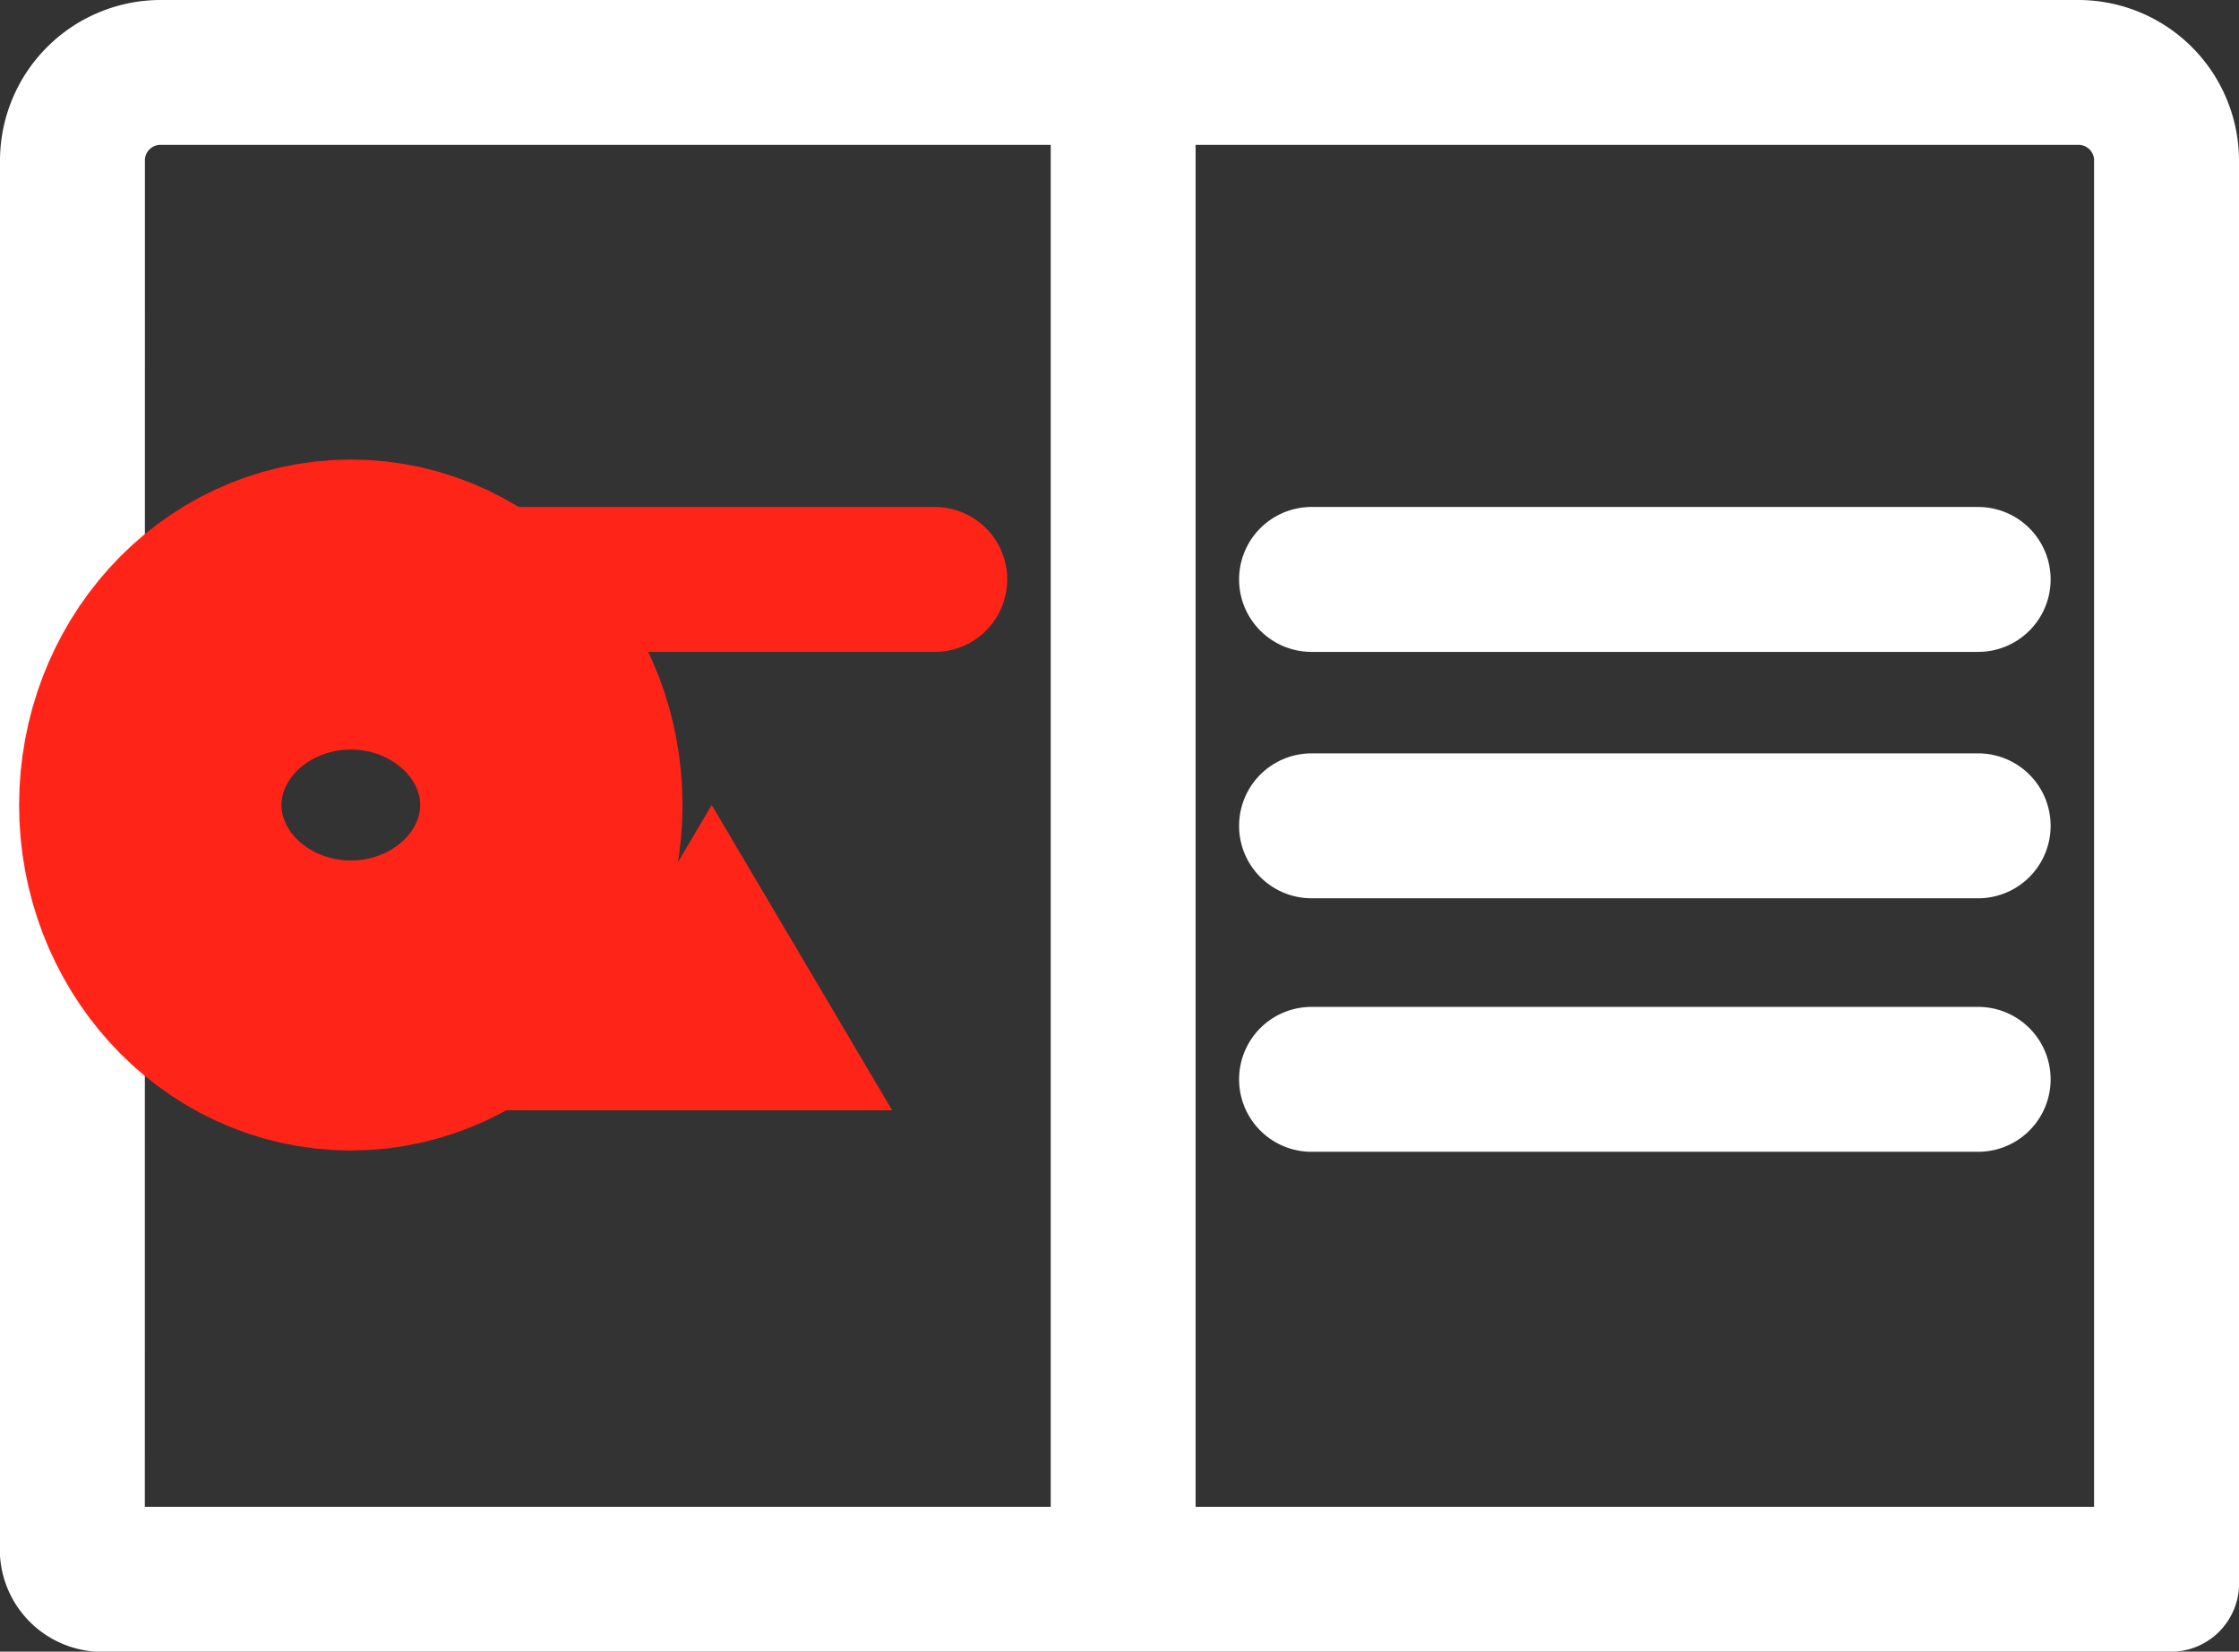
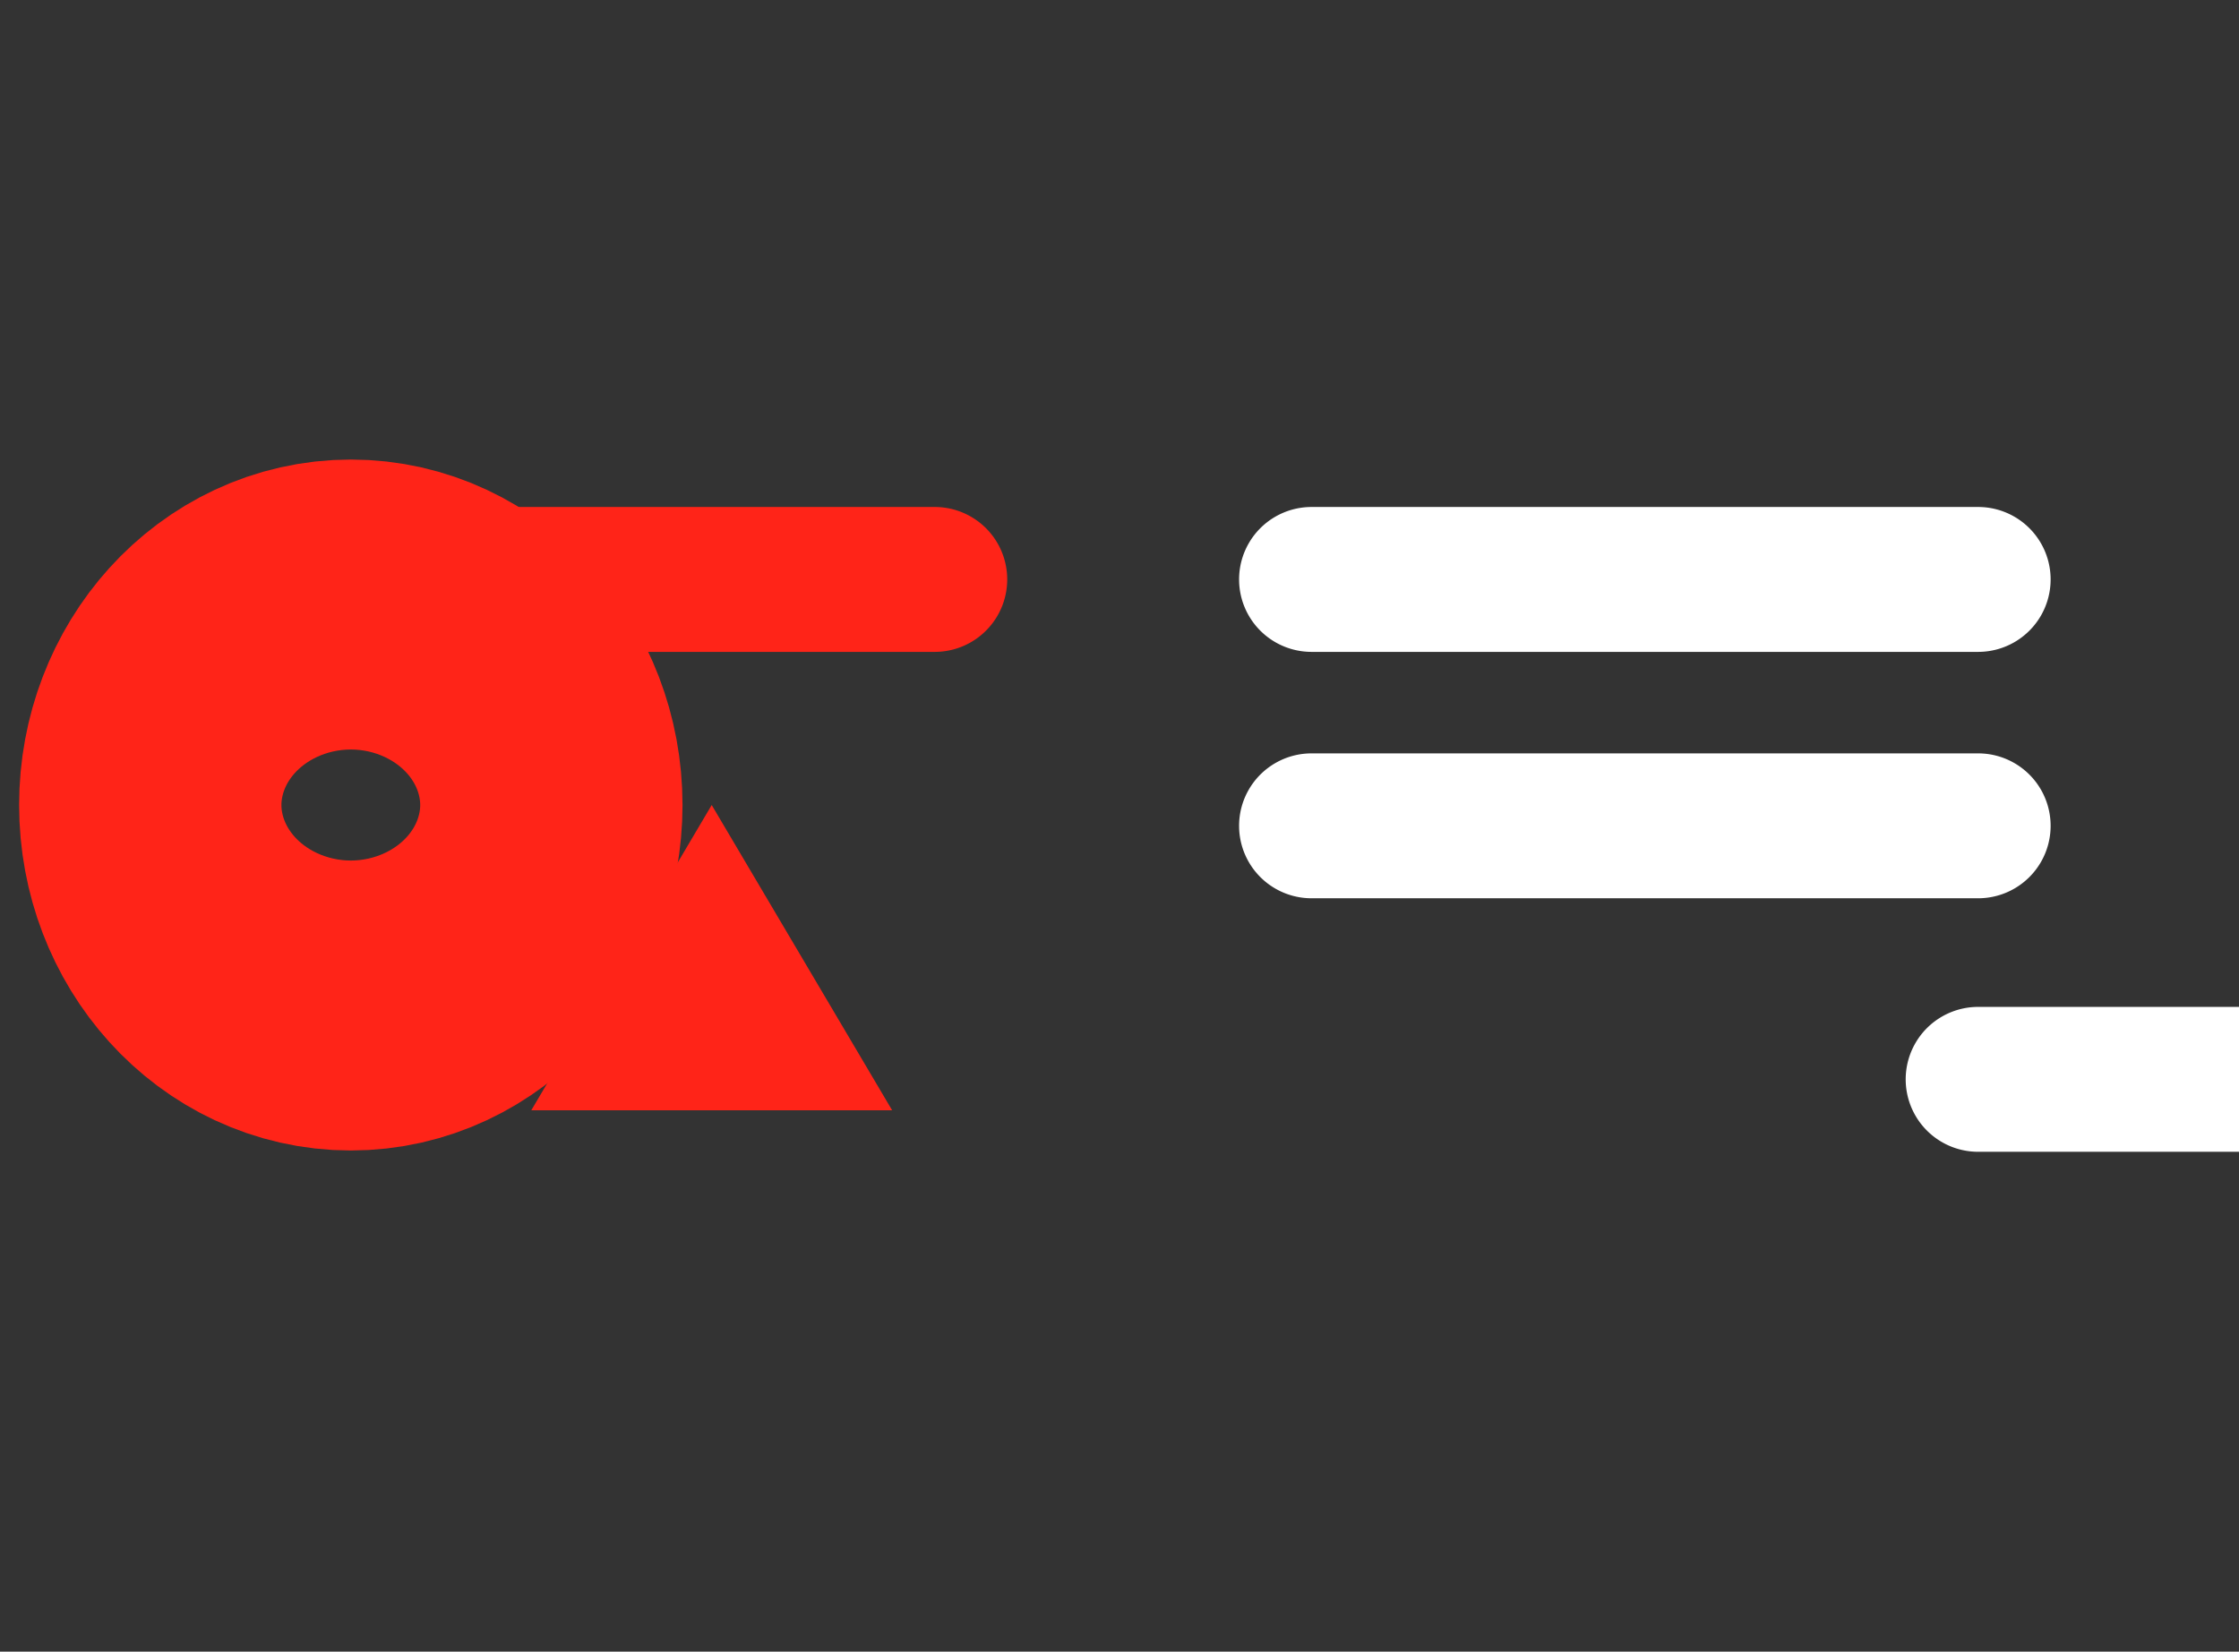
<svg xmlns="http://www.w3.org/2000/svg" width="50.241" height="37.07" viewBox="0 0 50.241 37.07">
  <rect x="0" y="0" width="50.241" height="37.07" fill="#333333" stroke="none" />
  <defs>
    <clipPath id="clip-path">
      <rect id="Rectangle_37" data-name="Rectangle 37" width="50.241" height="37.07" fill="#fff" />
    </clipPath>
  </defs>
  <g id="Groupe_86" data-name="Groupe 86" transform="translate(-854 -4494)">
    <g id="Groupe_68" data-name="Groupe 68" transform="translate(854 4494)">
      <g id="Groupe_67" data-name="Groupe 67" clip-path="url(#clip-path)">
-         <path id="Tracé_138" data-name="Tracé 138" d="M2.44,37.07H48.615a1.536,1.536,0,0,0,1.626-1.626V3.577A3.609,3.609,0,0,0,46.664,0H3.577A3.609,3.609,0,0,0,0,3.577V34.631a2.3,2.3,0,0,0,2.439,2.439ZM46.989,3.577V33.819H26.828V3.252H46.664a.35.35,0,0,1,.325.325m-43.737,0a.35.35,0,0,1,.325-.325h20V33.819H3.25Z" fill="#fff" />
        <path id="Tracé_139" data-name="Tracé 139" d="M25.256,64.492H40.214a1.626,1.626,0,1,0,0-3.252H25.256a1.626,1.626,0,1,0,0,3.252" transform="translate(-19.239 -49.861)" fill="#ff2418" />
        <line id="Ligne_12" data-name="Ligne 12" x1="14.958" transform="translate(6.017 22.599)" />
        <path id="Tracé_141" data-name="Tracé 141" d="M151.256,64.492h14.958a1.626,1.626,0,1,0,0-3.252H151.256a1.626,1.626,0,1,0,0,3.252" transform="translate(-121.826 -49.861)" fill="#fff" />
        <path id="Tracé_142" data-name="Tracé 142" d="M151.256,94.252h14.958a1.626,1.626,0,1,0,0-3.252H151.256a1.626,1.626,0,1,0,0,3.252" transform="translate(-121.826 -74.091)" fill="#fff" />
-         <path id="Tracé_143" data-name="Tracé 143" d="M166.214,121.62H151.256a1.626,1.626,0,1,0,0,3.252h14.958a1.626,1.626,0,1,0,0-3.252" transform="translate(-121.826 -99.021)" fill="#fff" />
+         <path id="Tracé_143" data-name="Tracé 143" d="M166.214,121.62a1.626,1.626,0,1,0,0,3.252h14.958a1.626,1.626,0,1,0,0-3.252" transform="translate(-121.826 -99.021)" fill="#fff" />
      </g>
    </g>
    <g id="Polygone_1" data-name="Polygone 1" transform="translate(860.938 4513.314)" fill="none" stroke-linecap="round" stroke-linejoin="round">
      <path d="M3.426,0,6.852,5.606H0Z" stroke="none" />
-       <path d="M 3.426 -4.76837158203125e-06 L 6.852 5.606 L 2.86102294921875e-06 5.606 L 3.426 -4.76837158203125e-06 Z" stroke="none" fill="#ff2418" />
    </g>
    <g id="Polygone_2" data-name="Polygone 2" transform="translate(865.921 4512.068)" fill="none" stroke-linecap="round" stroke-linejoin="round">
-       <path d="M4.049,0,8.1,6.852H0Z" stroke="none" />
      <path d="M 4.049 3.814697265625e-06 L 8.098 6.852 L 9.5367431640625e-07 6.852 L 4.049 3.814697265625e-06 Z" stroke="none" fill="#ff2418" />
    </g>
    <g id="Ellipse_282" data-name="Ellipse 282" transform="translate(860.315 4510.822)" fill="none" stroke="#ff2418" stroke-linecap="round" stroke-linejoin="round" stroke-width="9">
      <ellipse cx="1.557" cy="1.246" rx="1.557" ry="1.246" stroke="none" />
      <ellipse cx="1.557" cy="1.246" rx="2.943" ry="3.254" fill="none" />
    </g>
  </g>
</svg>